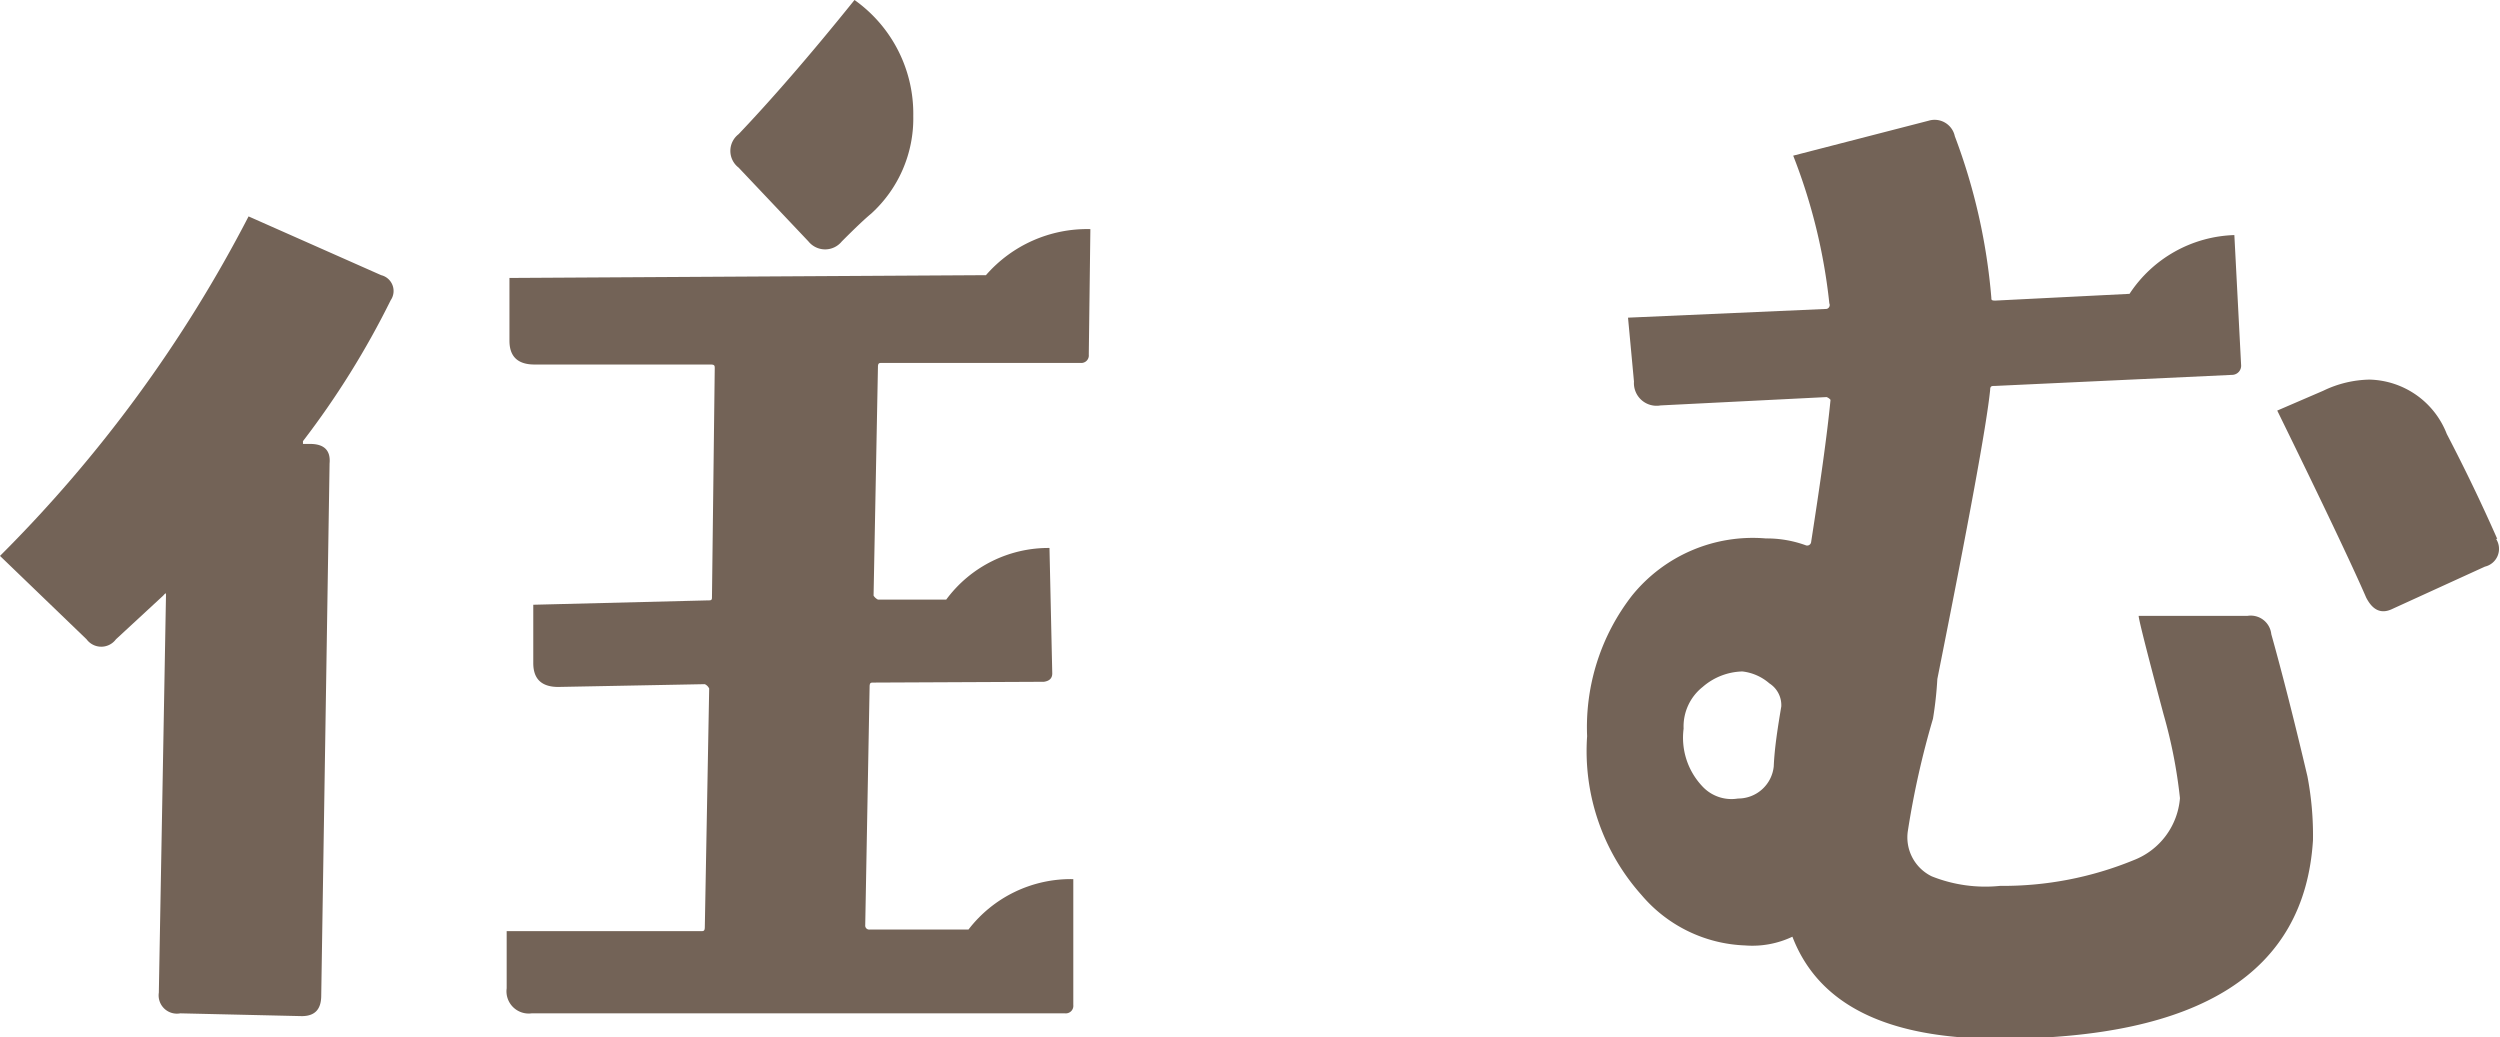
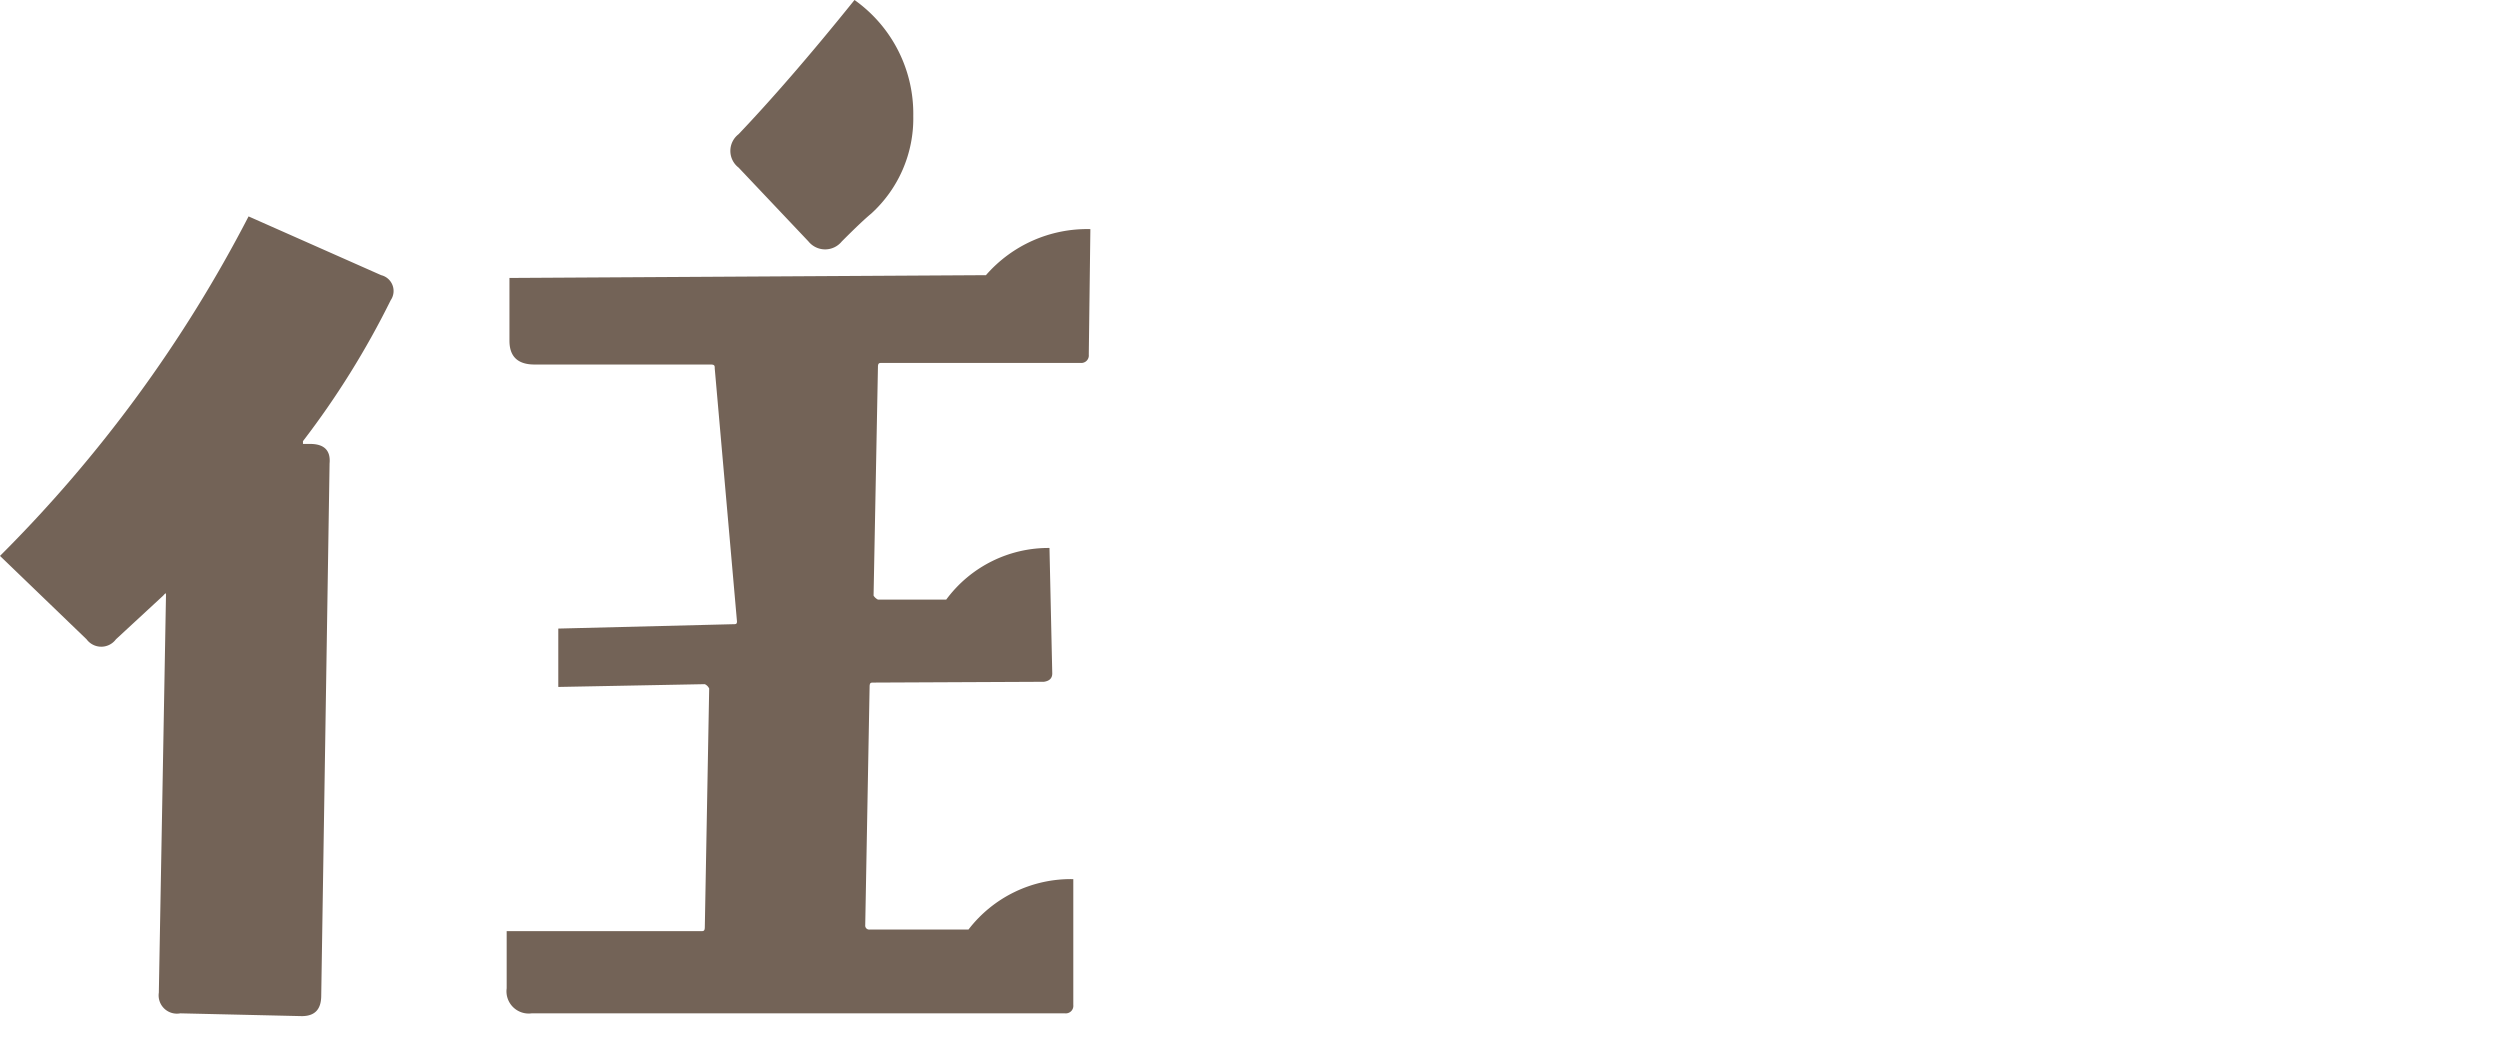
<svg xmlns="http://www.w3.org/2000/svg" viewBox="0 0 62.96 26.12">
  <defs>
    <style>.cls-1{fill:#736357;}</style>
  </defs>
  <title>ttl_migrate-info_02</title>
  <g id="レイヤー_2" data-name="レイヤー 2">
    <g id="Design">
-       <path class="cls-1" d="M9.84,7.56a21.44,21.44,0,0,1-2.21,3.55s0,.05,0,.07h.18c.35,0,.52.16.49.49l-.21,13.4c0,.35-.16.52-.49.52l-3.06-.07A.46.46,0,0,1,4,25l.18-10c0-.07,0-.08-.07,0L2.92,16.1a.46.46,0,0,1-.74,0L0,14A34.32,34.32,0,0,0,6.26,5.45L9.6,6.93A.41.41,0,0,1,9.84,7.56ZM27.42,8.93a.19.19,0,0,1-.21.21h-5c-.07,0-.1,0-.1.11L22,15a.27.27,0,0,0,.11.1l1.72,0a3.2,3.2,0,0,1,2.6-1.3l.07,3.16q0,.18-.21.21L22,17.19c-.07,0-.1,0-.1.11l-.11,6a.1.1,0,0,0,.11.11h2.49a3.25,3.25,0,0,1,2.64-1.27v3.17a.19.19,0,0,1-.21.21H13.39a.56.56,0,0,1-.63-.63V23.45h4.89c.07,0,.1,0,.1-.11l.11-6a.23.23,0,0,0-.11-.11l-3.69.07q-.63,0-.63-.6l0-1.47,4.4-.11c.07,0,.1,0,.1-.07L18,9.28c0-.07,0-.1-.11-.1H13.46q-.63,0-.63-.6V7l12-.07a3.38,3.38,0,0,1,2.63-1.16ZM21.94,5.38c-.17.14-.41.37-.74.7a.54.54,0,0,1-.84,0L18.6,4.22a.53.53,0,0,1,0-.84c.79-.83,1.77-1.95,2.92-3.38A3.51,3.51,0,0,1,23,2.92,3.24,3.24,0,0,1,21.94,5.38Z" />
-       <path class="cls-1" d="M58.25,21.16q-.31,5-7.91,5c-2.81,0-4.54-.85-5.2-2.57a2.35,2.35,0,0,1-1.19.22,3.59,3.59,0,0,1-2.61-1.27,5.44,5.44,0,0,1-1.37-4A5.4,5.4,0,0,1,41.1,15a3.91,3.91,0,0,1,3.37-1.44,2.87,2.87,0,0,1,1,.17.1.1,0,0,0,.14-.07c.23-1.48.4-2.67.49-3.59A.22.22,0,0,0,46,10l-4.18.21a.57.57,0,0,1-.67-.6L41,8l5-.22a.1.1,0,0,0,.07-.14,14.31,14.31,0,0,0-.91-3.72l3.41-.88a.52.52,0,0,1,.66.39,15,15,0,0,1,.92,4.07c0,.05,0,.07.1.07l3.38-.17a3.28,3.28,0,0,1,2.64-1.48l.17,3.27a.23.23,0,0,1-.21.25l-6,.28c-.07,0-.11,0-.11.1-.09.89-.54,3.32-1.33,7.28a9.35,9.35,0,0,1-.11,1,21.72,21.72,0,0,0-.63,2.81,1.09,1.09,0,0,0,.6,1.16,3.64,3.64,0,0,0,1.72.24,8.67,8.67,0,0,0,3.37-.65,1.83,1.83,0,0,0,1.16-1.56A12.45,12.45,0,0,0,54.49,18q-.63-2.36-.63-2.49H56.6a.52.52,0,0,1,.6.46c.28,1,.59,2.22.91,3.58A7.91,7.91,0,0,1,58.25,21.16ZM44.86,17.79a.65.65,0,0,0-.3-.58,1.25,1.25,0,0,0-.68-.3,1.58,1.58,0,0,0-1,.39,1.27,1.27,0,0,0-.48,1.05,1.78,1.78,0,0,0,.46,1.44,1,1,0,0,0,.91.32.9.9,0,0,0,.9-.81C44.69,18.83,44.77,18.33,44.86,17.79Zm18-4.22a.46.46,0,0,1-.28.7l-2.32,1.06c-.28.14-.5.05-.67-.28q-.52-1.2-2.24-4.71l1.16-.5a2.78,2.78,0,0,1,1.16-.28,2.14,2.14,0,0,1,1.95,1.37C62.1,11.85,62.52,12.73,62.89,13.57Z" />
+       <path class="cls-1" d="M9.84,7.56a21.44,21.44,0,0,1-2.21,3.55s0,.05,0,.07h.18c.35,0,.52.16.49.49l-.21,13.4c0,.35-.16.52-.49.52l-3.06-.07A.46.46,0,0,1,4,25l.18-10c0-.07,0-.08-.07,0L2.92,16.1a.46.46,0,0,1-.74,0L0,14A34.32,34.32,0,0,0,6.26,5.45L9.6,6.93A.41.41,0,0,1,9.84,7.56ZM27.42,8.93a.19.19,0,0,1-.21.21h-5c-.07,0-.1,0-.1.11L22,15a.27.27,0,0,0,.11.1l1.72,0a3.2,3.2,0,0,1,2.6-1.3l.07,3.16q0,.18-.21.21L22,17.19c-.07,0-.1,0-.1.11l-.11,6a.1.1,0,0,0,.11.11h2.49a3.25,3.25,0,0,1,2.64-1.27v3.17a.19.19,0,0,1-.21.21H13.39a.56.56,0,0,1-.63-.63V23.45h4.89c.07,0,.1,0,.1-.11l.11-6a.23.23,0,0,0-.11-.11l-3.69.07l0-1.47,4.4-.11c.07,0,.1,0,.1-.07L18,9.28c0-.07,0-.1-.11-.1H13.46q-.63,0-.63-.6V7l12-.07a3.38,3.38,0,0,1,2.63-1.16ZM21.94,5.38c-.17.14-.41.37-.74.7a.54.54,0,0,1-.84,0L18.6,4.22a.53.53,0,0,1,0-.84c.79-.83,1.77-1.95,2.92-3.38A3.51,3.51,0,0,1,23,2.92,3.24,3.24,0,0,1,21.94,5.38Z" />
    </g>
  </g>
</svg>